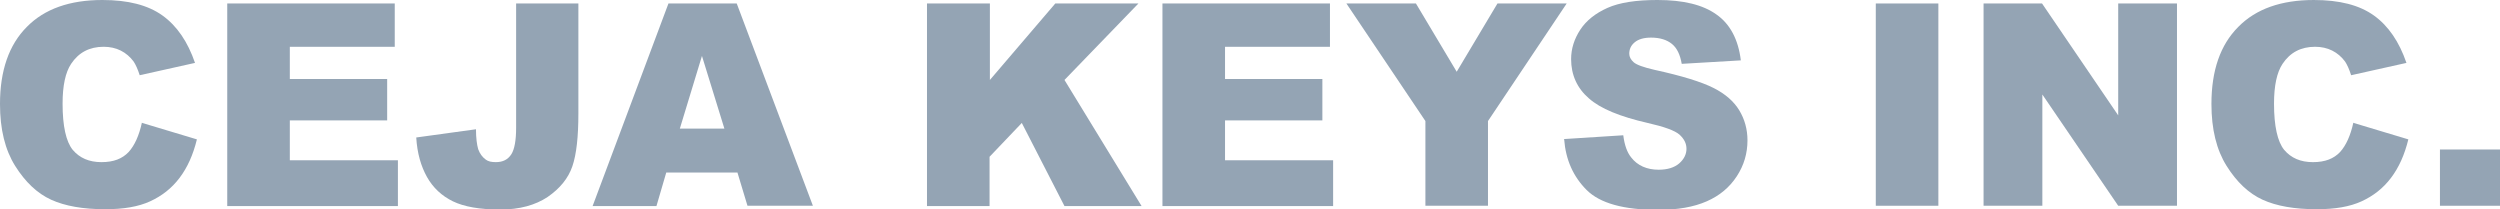
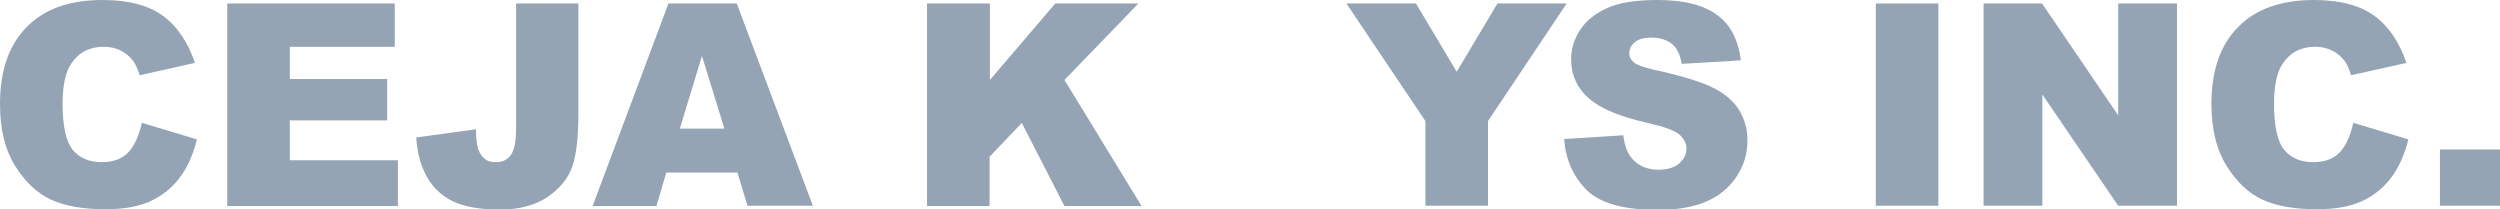
<svg xmlns="http://www.w3.org/2000/svg" id="Layer_1" data-name="Layer 1" viewBox="0 0 79.1 6.62">
  <defs>
    <style>
      .cls-1 {
        fill: #94a4b4;
      }
    </style>
  </defs>
  <path class="cls-1" d="M4.5,3.89l1.73.52c-.12.49-.3.89-.55,1.22-.25.33-.56.57-.93.74s-.84.25-1.42.25c-.7,0-1.27-.1-1.71-.3-.44-.2-.82-.56-1.14-1.07-.32-.51-.48-1.16-.48-1.96C0,2.24.28,1.42.85.85c.56-.57,1.36-.85,2.39-.85.81,0,1.44.16,1.9.49.46.33.8.83,1.03,1.5l-1.75.39c-.06-.19-.13-.34-.19-.43-.11-.15-.25-.27-.41-.35-.16-.08-.34-.12-.54-.12-.45,0-.79.18-1.03.54-.18.27-.27.69-.27,1.26,0,.71.11,1.2.32,1.46.22.26.52.39.91.39s.66-.11.86-.32c.19-.21.33-.52.42-.93Z" />
  <path class="cls-1" d="M7.19.11h5.3v1.37h-3.32v1.02h3.08v1.31h-3.08v1.26h3.42v1.45h-5.4V.11Z" />
  <path class="cls-1" d="M16.32.11h1.98v3.48c0,.73-.06,1.29-.19,1.67s-.39.7-.78.97c-.39.26-.89.4-1.5.4-.65,0-1.15-.09-1.5-.26s-.63-.43-.82-.77-.31-.75-.34-1.25l1.89-.26c0,.28.03.49.07.63.05.14.13.25.24.33.08.06.18.08.32.08.22,0,.38-.08.49-.25.1-.16.15-.44.15-.83V.11Z" />
  <path class="cls-1" d="M23.33,5.46h-2.25l-.31,1.06h-2.02L21.15.11h2.16l2.41,6.4h-2.07l-.32-1.06ZM22.92,4.07l-.71-2.3-.7,2.3h1.41Z" />
  <path class="cls-1" d="M29.34.11h1.98v2.42L33.39.11h2.63l-2.34,2.42,2.44,3.99h-2.44l-1.35-2.63-1.02,1.07v1.56h-1.98V.11Z" />
-   <path class="cls-1" d="M36.78.11h5.3v1.37h-3.32v1.02h3.08v1.31h-3.08v1.26h3.42v1.45h-5.4V.11Z" />
  <path class="cls-1" d="M42.6.11h2.2l1.29,2.16,1.29-2.16h2.19l-2.49,3.72v2.68h-1.98v-2.68L42.6.11Z" />
  <path class="cls-1" d="M49.48,4.4l1.88-.12c.04.31.12.54.25.7.2.26.5.39.87.39.28,0,.5-.07.65-.2.15-.13.23-.29.23-.46s-.07-.31-.22-.45c-.15-.13-.48-.25-1.01-.37-.87-.2-1.49-.45-1.86-.78-.37-.32-.56-.74-.56-1.24,0-.33.1-.64.29-.93.19-.29.48-.52.86-.69s.91-.25,1.58-.25c.82,0,1.44.15,1.87.46.43.3.69.79.77,1.45l-1.87.11c-.05-.29-.15-.5-.31-.63s-.38-.2-.66-.2c-.23,0-.4.05-.52.15-.12.1-.17.22-.17.36,0,.1.05.19.14.27.09.08.31.16.66.24.87.19,1.48.38,1.86.57s.65.43.82.71c.17.28.26.6.26.95,0,.41-.11.79-.34,1.14-.23.35-.54.61-.95.79-.41.18-.92.27-1.54.27-1.09,0-1.84-.21-2.26-.63-.42-.42-.66-.95-.71-1.6Z" />
  <path class="cls-1" d="M59.35.11h1.98v6.4h-1.98V.11Z" />
  <path class="cls-1" d="M62.76.11h1.85l2.41,3.54V.11h1.86v6.4h-1.86l-2.4-3.52v3.52h-1.86V.11Z" />
  <path class="cls-1" d="M74.47,3.89l1.73.52c-.12.49-.3.89-.55,1.22-.25.33-.56.57-.93.74s-.84.25-1.42.25c-.7,0-1.27-.1-1.71-.3-.44-.2-.82-.56-1.14-1.07-.32-.51-.48-1.16-.48-1.96,0-1.06.28-1.87.85-2.44.56-.57,1.36-.85,2.39-.85.81,0,1.44.16,1.9.49.46.33.8.83,1.03,1.5l-1.75.39c-.06-.19-.13-.34-.19-.43-.11-.15-.25-.27-.41-.35-.16-.08-.34-.12-.54-.12-.45,0-.79.18-1.03.54-.18.27-.27.69-.27,1.26,0,.71.11,1.2.32,1.46.22.26.52.39.91.39s.66-.11.86-.32c.19-.21.33-.52.42-.93Z" />
  <path class="cls-1" d="M77.2,4.73h1.9v1.78h-1.9v-1.78Z" />
</svg>